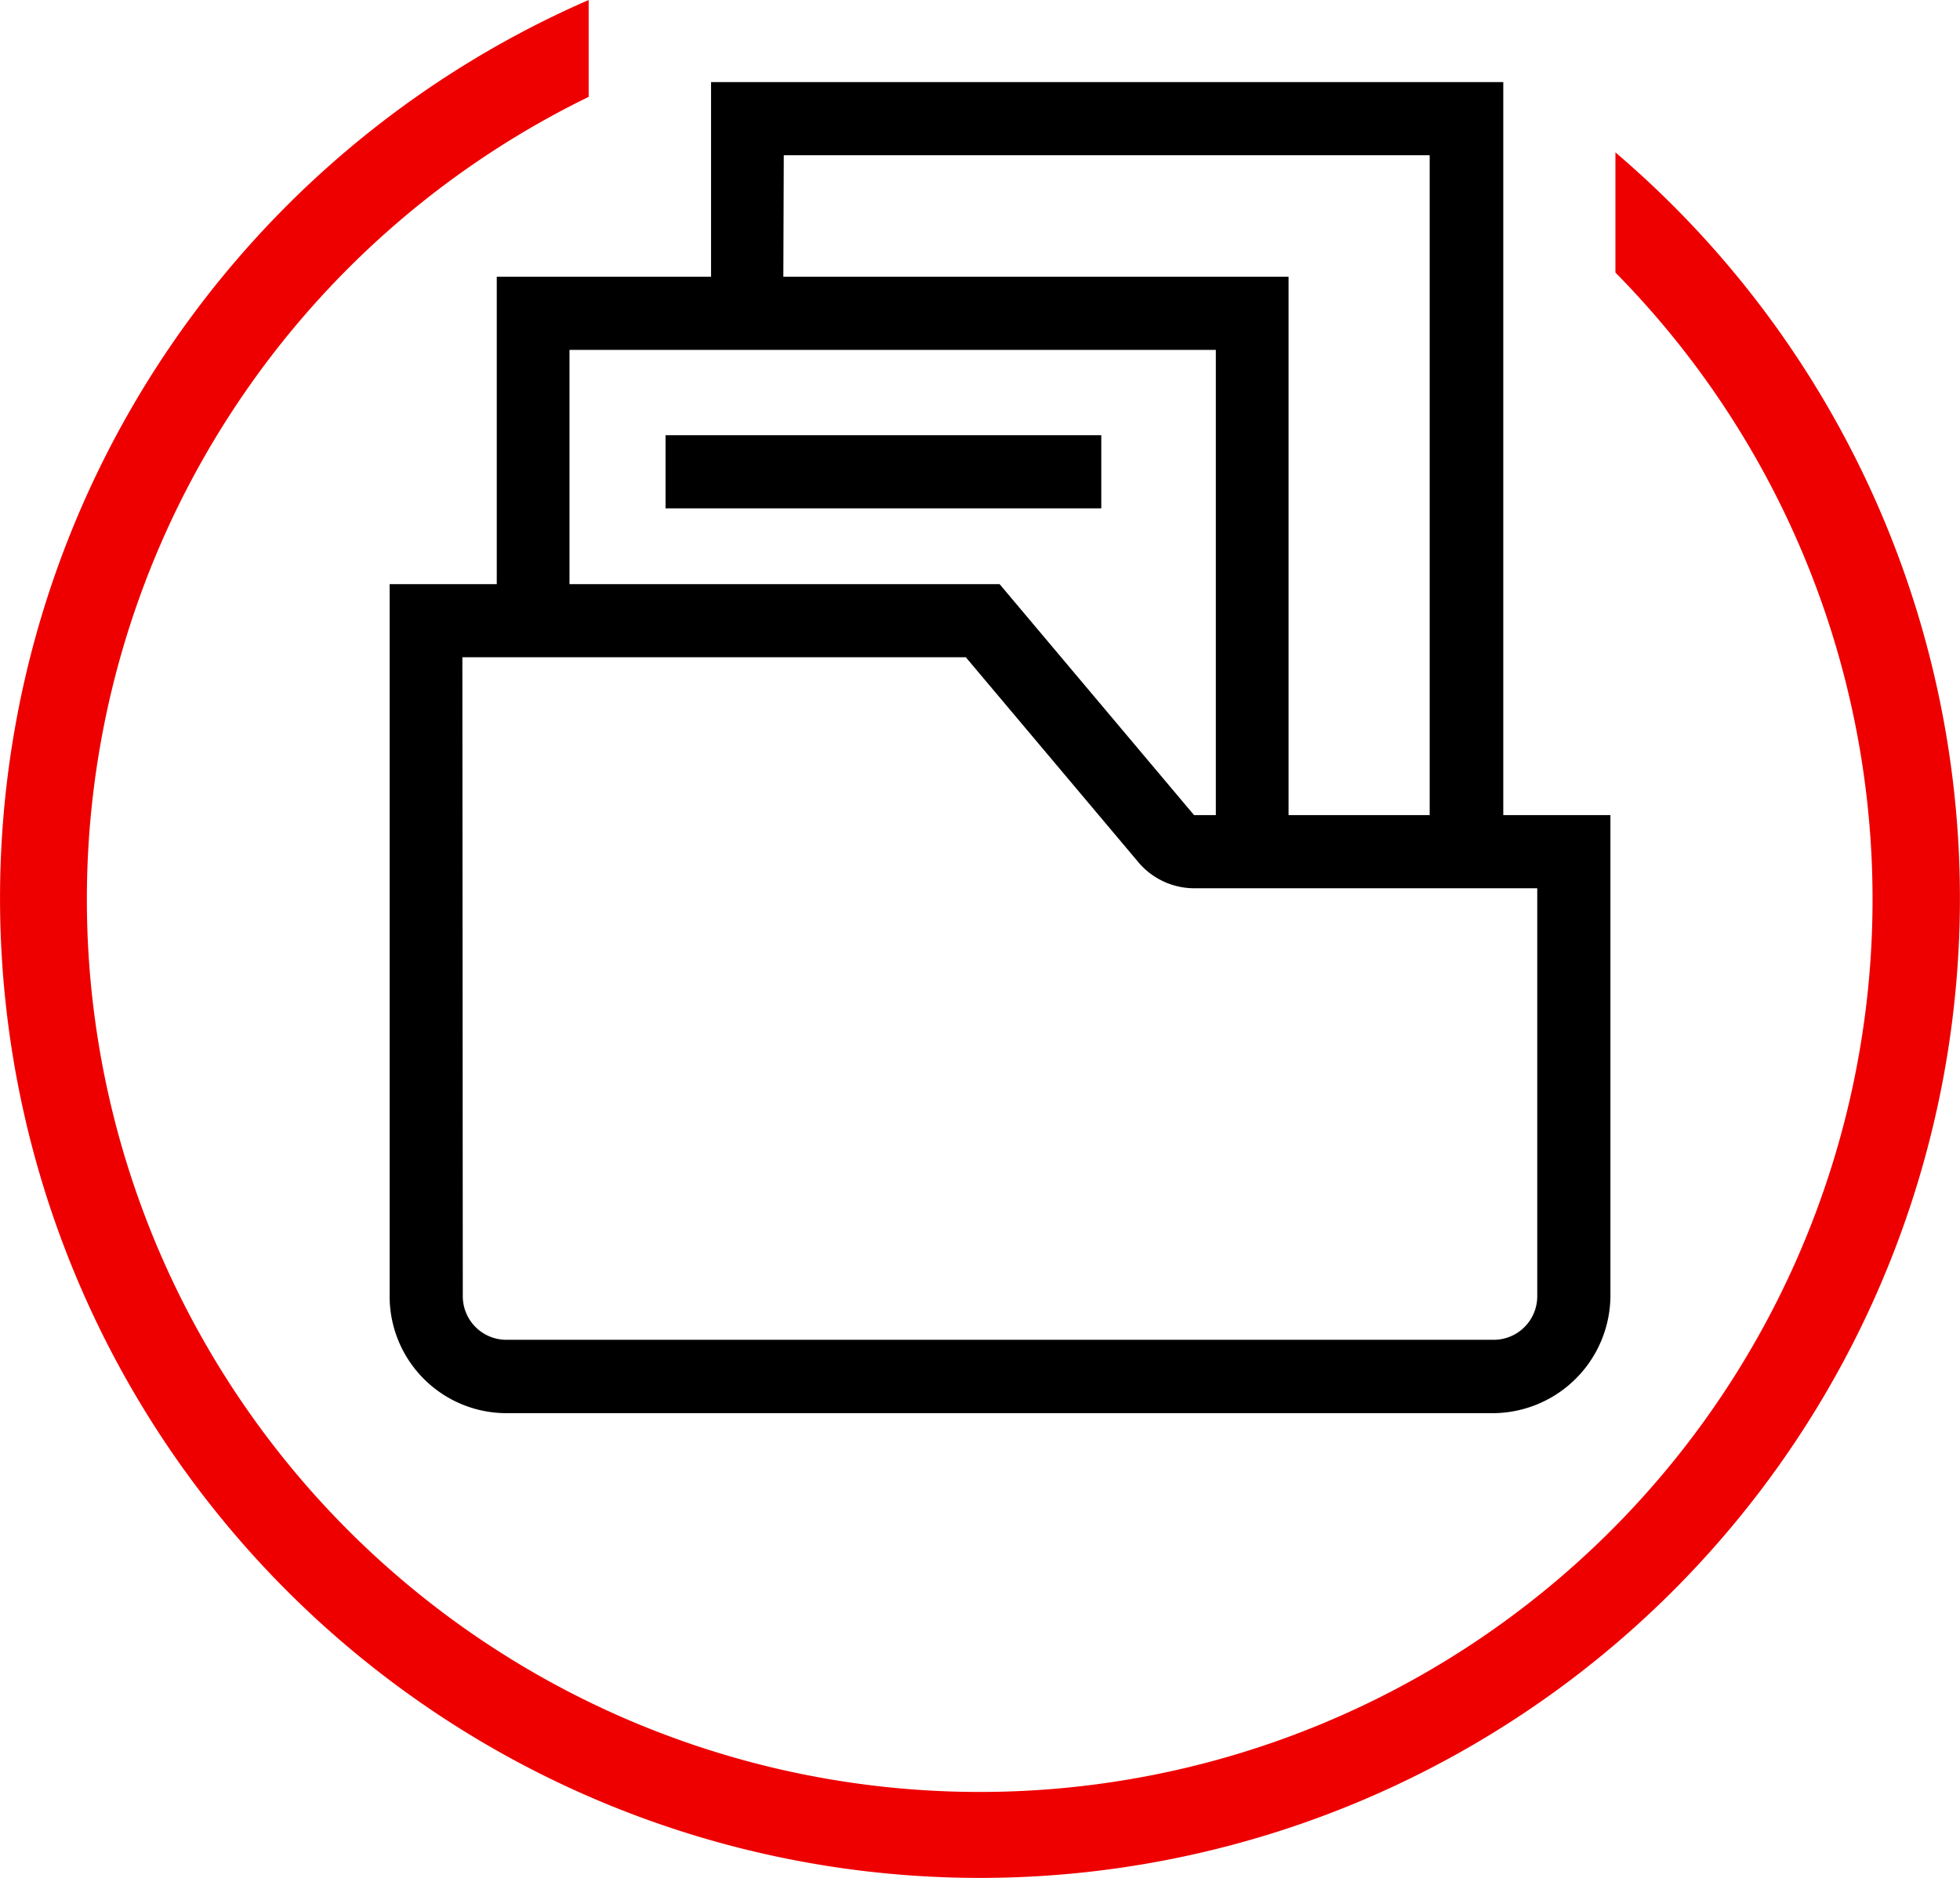
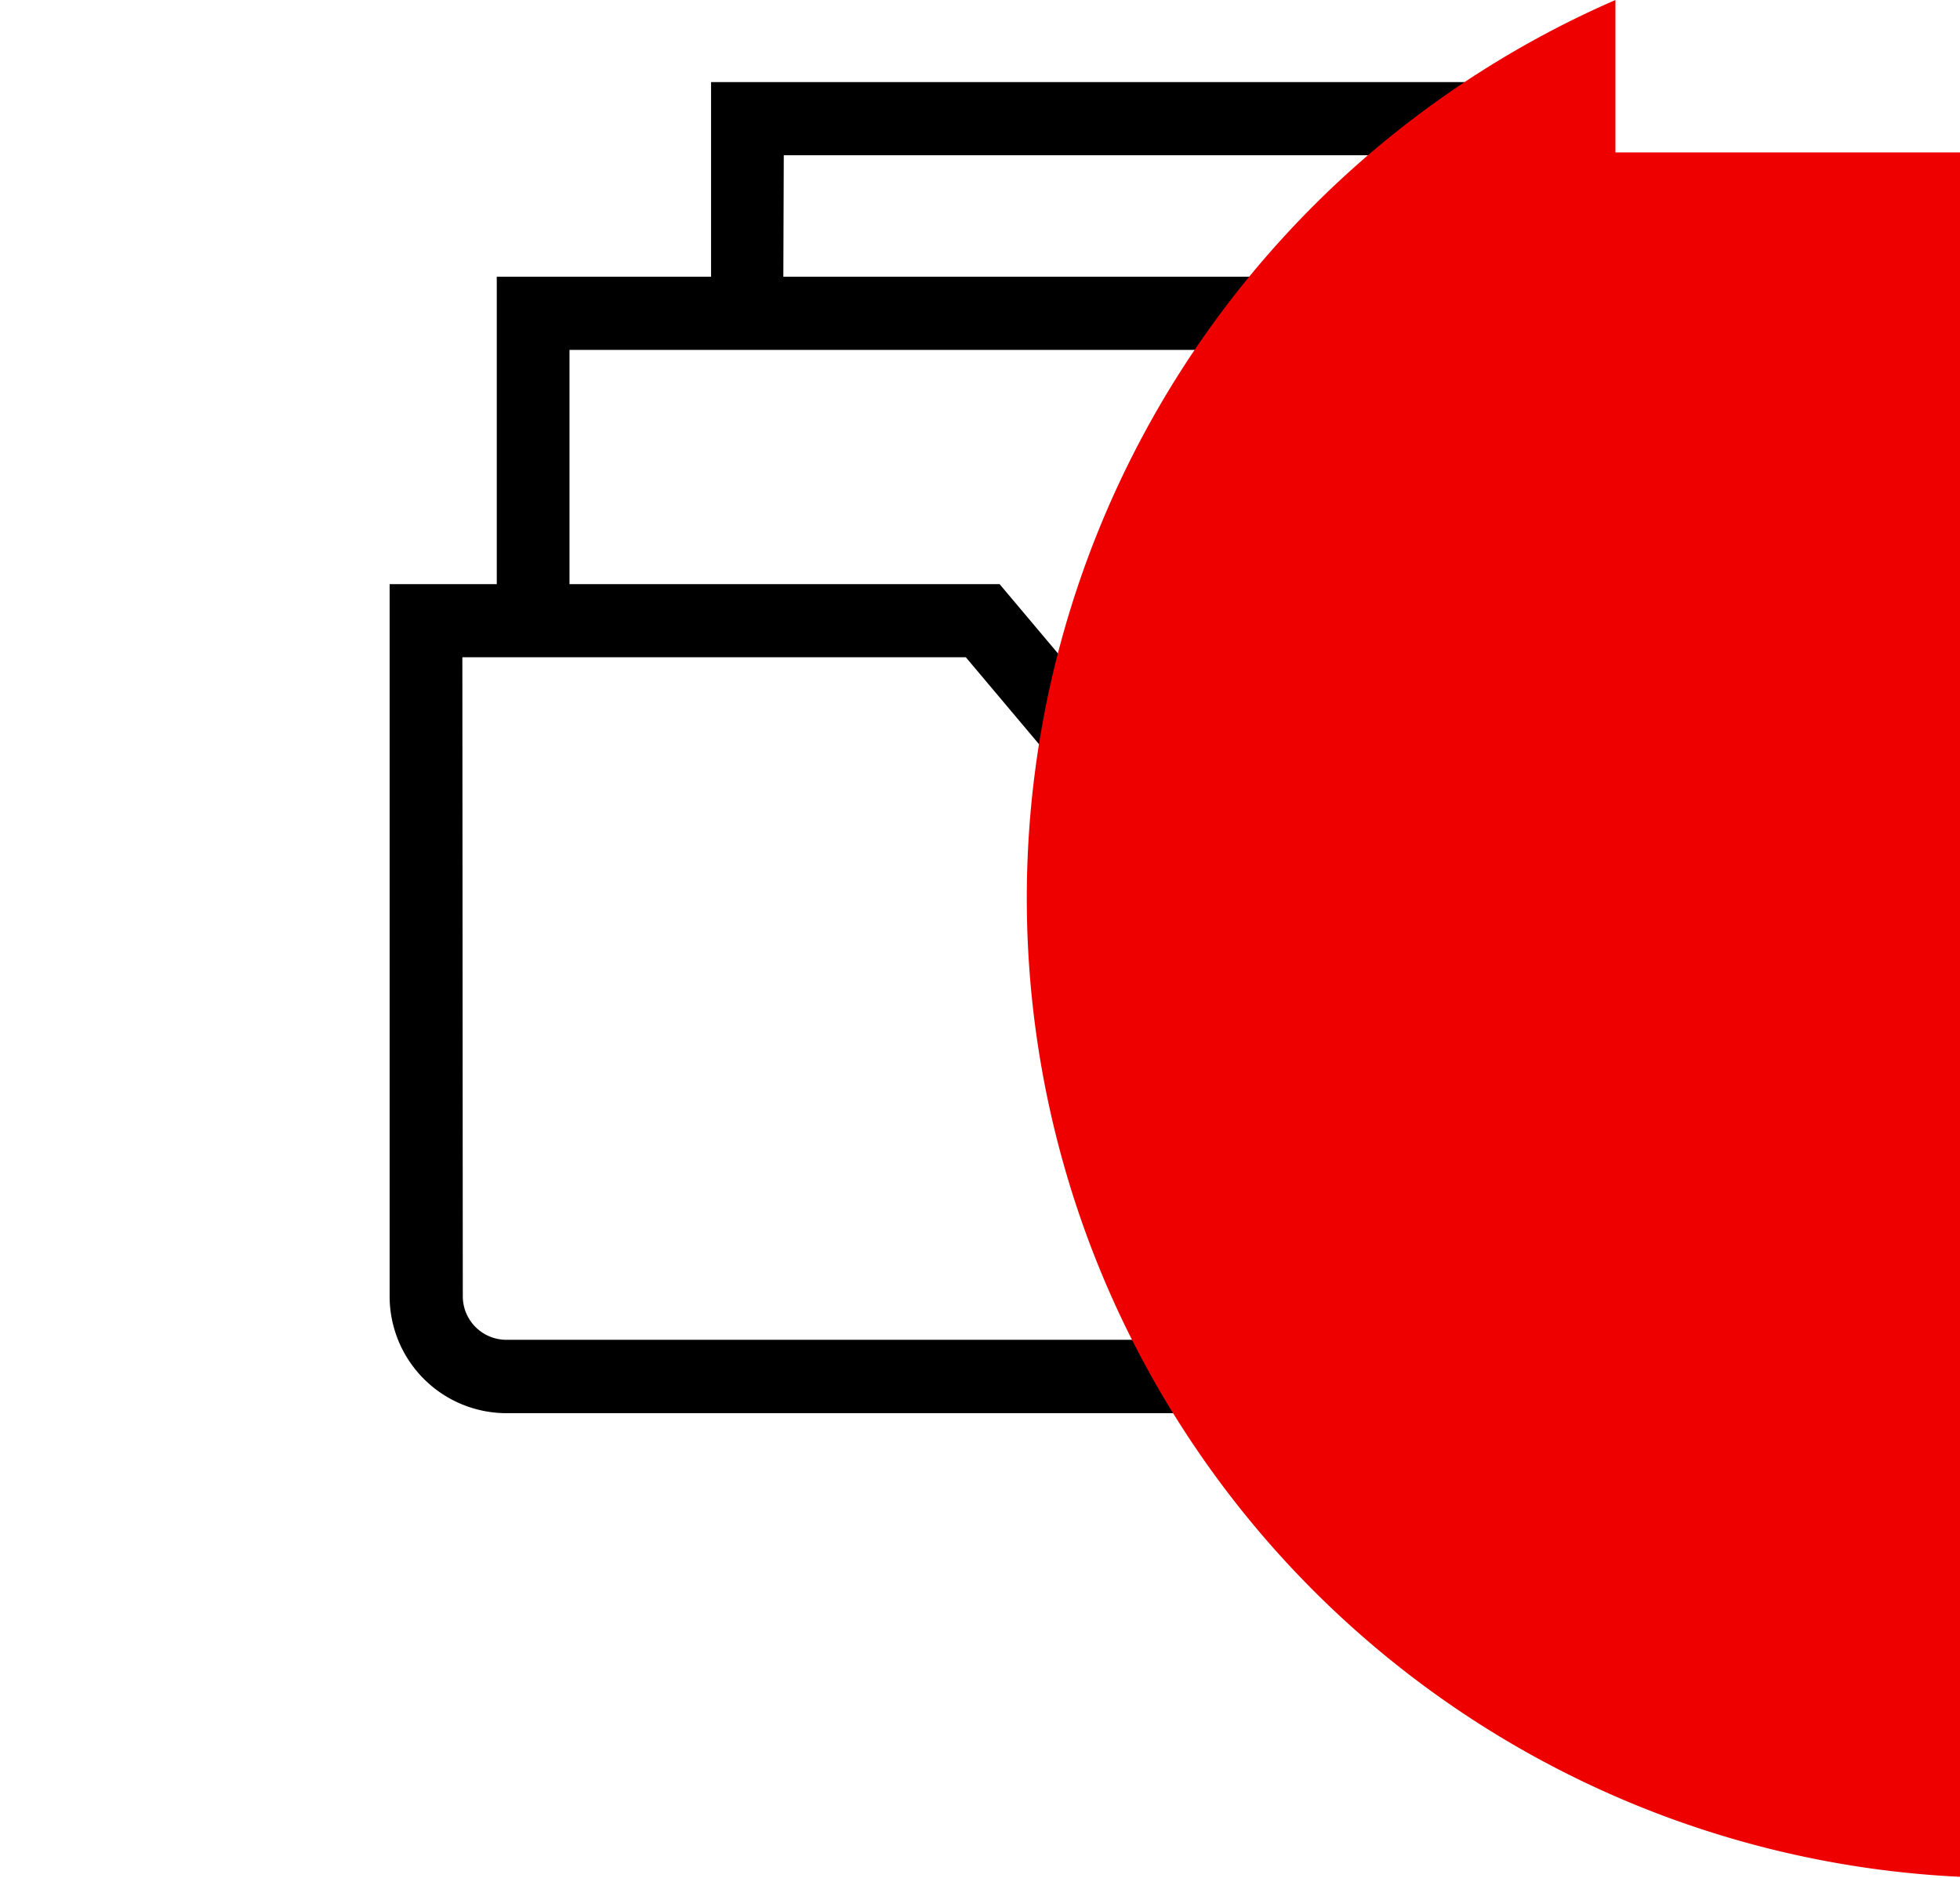
<svg xmlns="http://www.w3.org/2000/svg" width="90.005" height="86.259" viewBox="0 0 90.005 86.259">
  <defs>
    <style>.a{fill:#e00;}</style>
  </defs>
  <g transform="translate(-3489.998 -104.62)">
    <path d="M3319.6,119.59h45.32a5.42,5.42,0,0,0,5.38-5.37V92.12h-4.92V58.45H3329v8.94h-9.84V81.51h-4.92v32.71a5.37,5.37,0,0,0,5.36,5.37Zm12.74-57.78H3362V92.12h-6.48V67.39h-23.2Zm-9.84,8.94h29.68V92.12h-1l-8.93-10.61H3322.5Zm-4.92,14.12h23.12l7.92,9.41a3.359,3.359,0,0,0,2.57,1.2h15.75v18.74a2,2,0,0,1-2,2H3319.6a2,2,0,0,1-2-2Z" transform="translate(193.65 49.94)" />
-     <path d="M3330.32,72.97h16.25V69.61h-20.01v3.36h3.76Z" transform="translate(194 55)" />
-     <path class="a" d="M3370.53,61.68V67.2a41,41,0,1,1-47.15-8.07V54.68a45,45,0,1,0,47.15,7Z" transform="translate(193.65 49.94)" />
+     <path class="a" d="M3370.53,61.68V67.2V54.68a45,45,0,1,0,47.15,7Z" transform="translate(193.65 49.94)" />
  </g>
</svg>